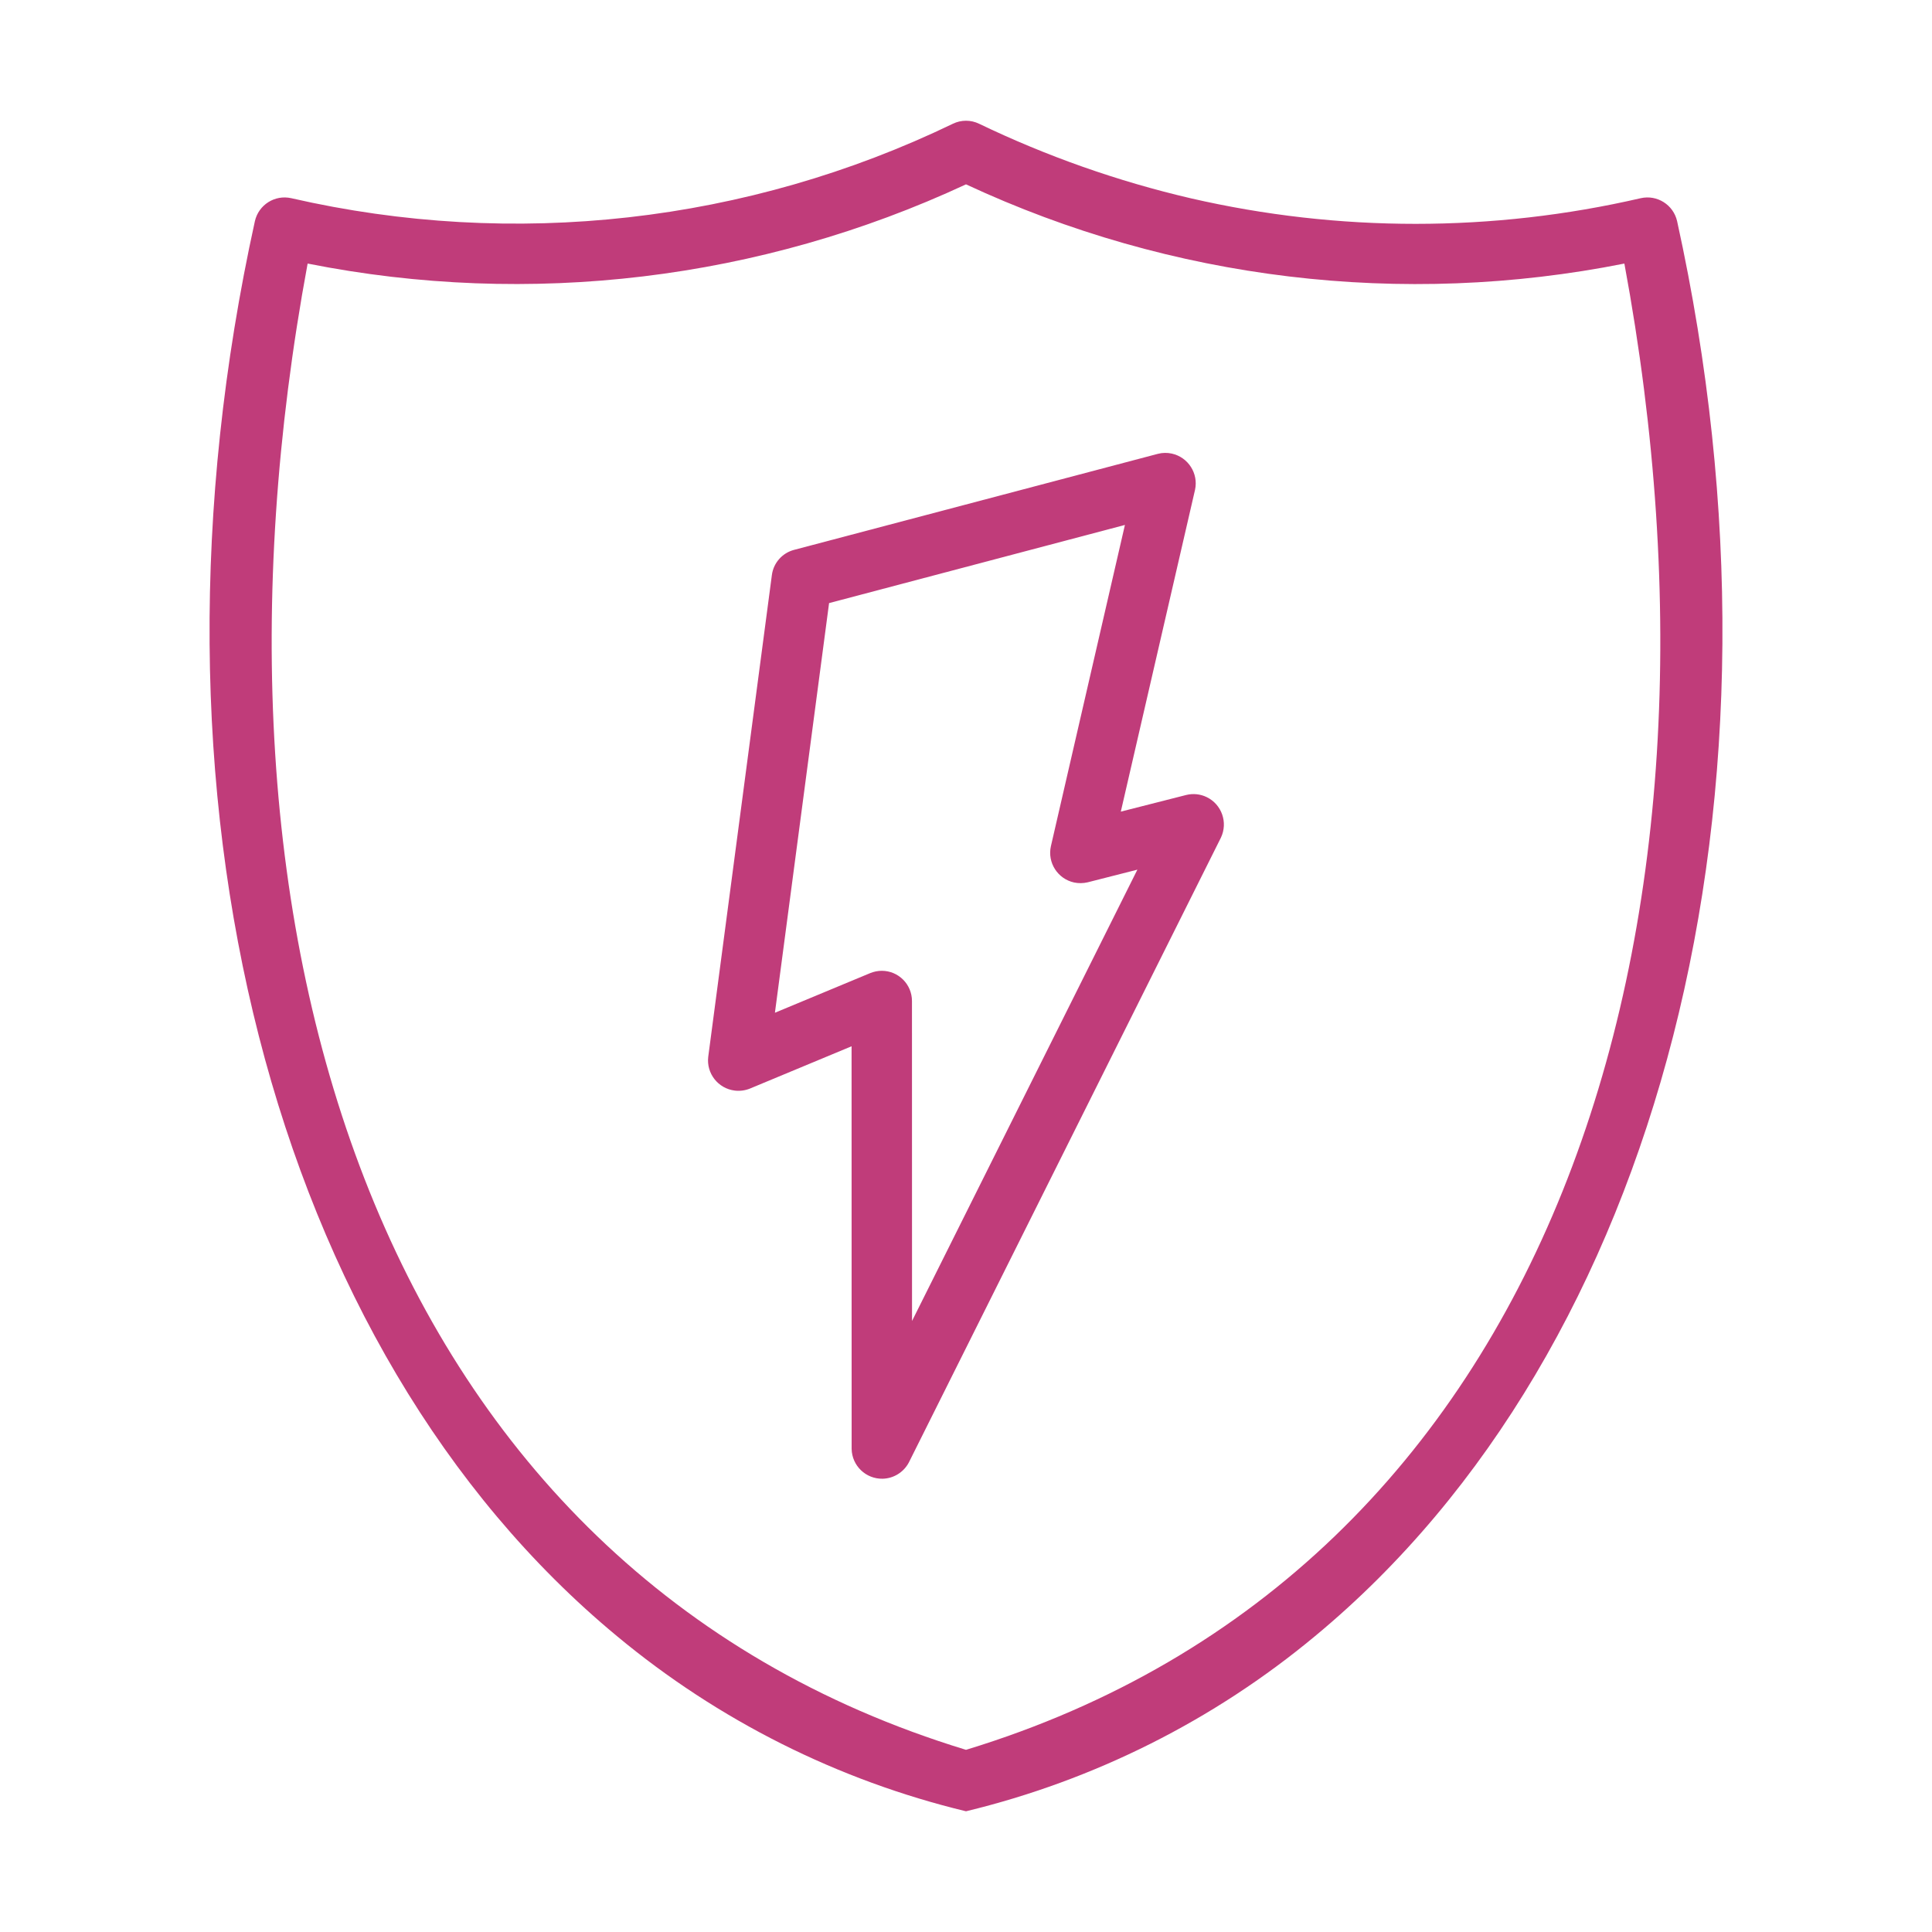
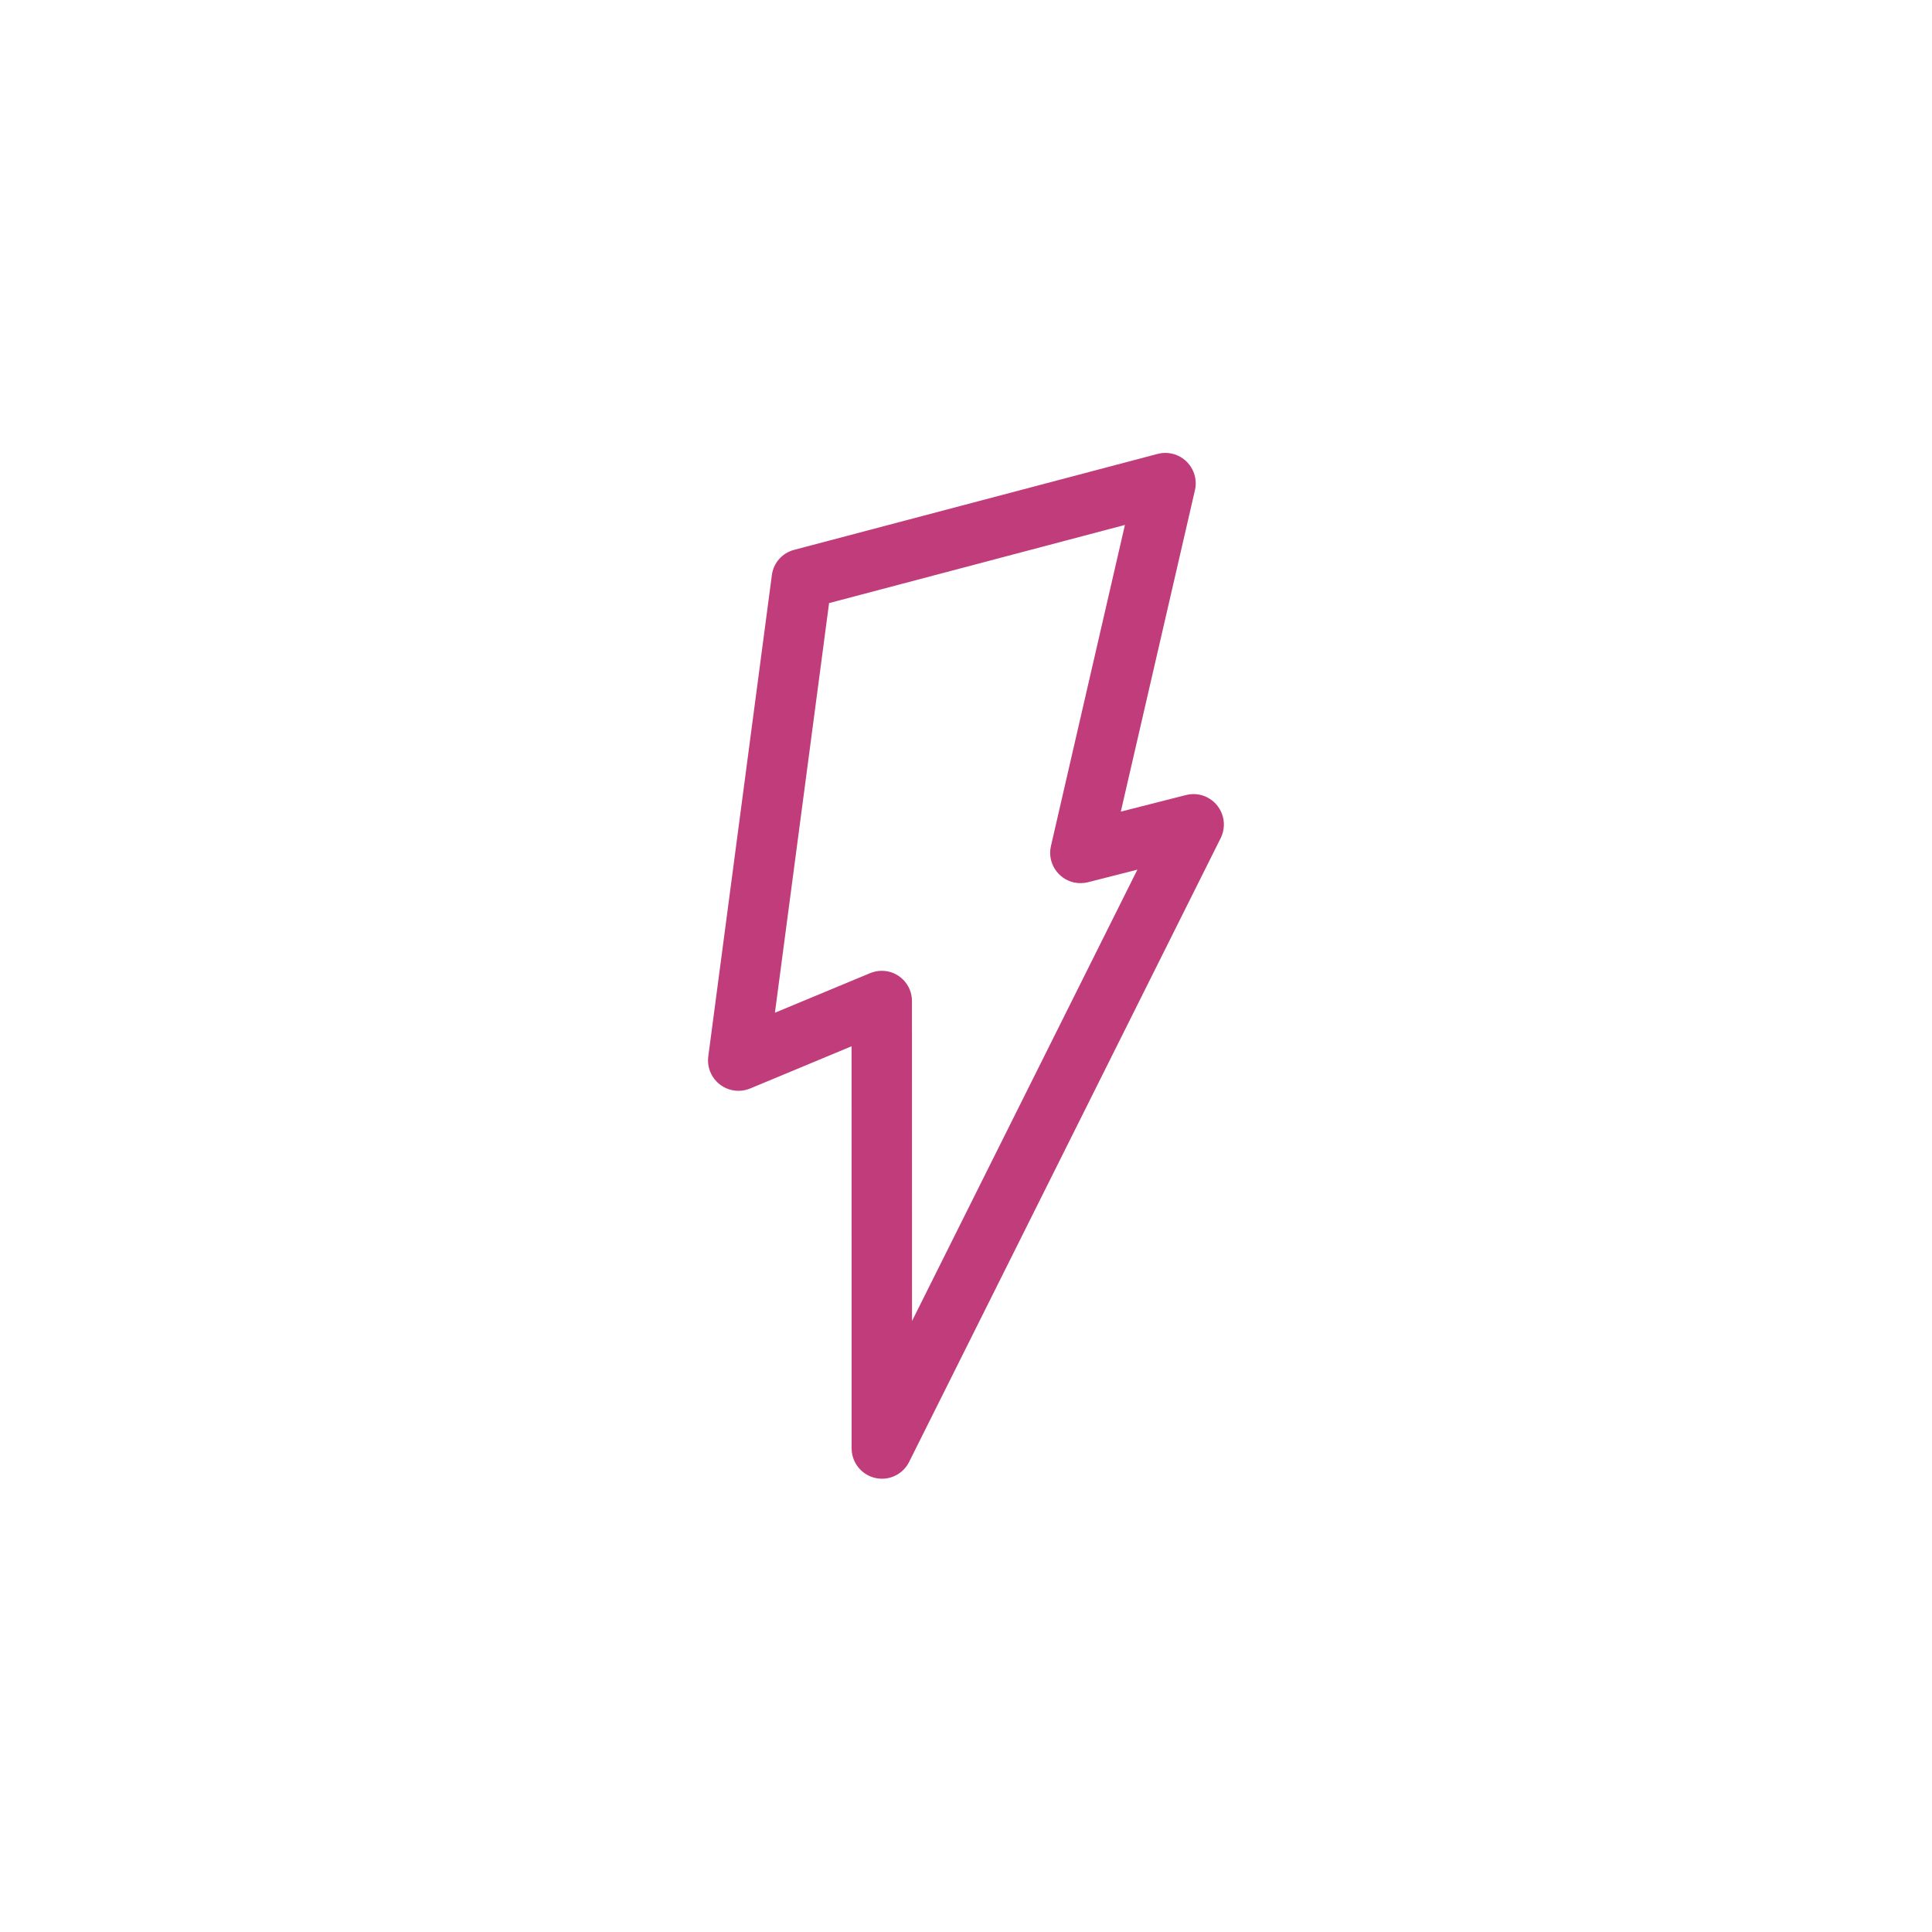
<svg xmlns="http://www.w3.org/2000/svg" width="31" height="31" xml:space="preserve" overflow="hidden">
  <g transform="translate(-350 -293)">
    <path d="M362.03 310.468 363.664 309.788 363.665 316.25C363.671 316.519 363.893 316.732 364.162 316.727 364.339 316.723 364.5 316.623 364.583 316.466L369.59 306.441C369.706 306.198 369.604 305.907 369.362 305.79 369.261 305.741 369.146 305.729 369.037 305.755L367.984 306.023 369.175 300.859C369.232 300.596 369.065 300.336 368.802 300.278 368.728 300.262 368.652 300.263 368.579 300.282L362.741 301.823C362.551 301.873 362.41 302.033 362.385 302.228L361.364 309.957C361.332 310.224 361.523 310.467 361.79 310.499 361.871 310.509 361.954 310.498 362.03 310.468ZM363.303 302.677 368.05 301.423 366.862 306.579C366.804 306.842 366.971 307.102 367.234 307.16 367.306 307.175 367.381 307.174 367.453 307.157L368.25 306.954 364.634 314.196 364.633 309.062C364.633 308.794 364.416 308.577 364.149 308.577 364.085 308.577 364.022 308.59 363.963 308.614L362.434 309.25Z" fill="#C03C7A" />
-     <path d="M359.9 319.253C361.527 320.605 363.443 321.567 365.5 322.063 367.557 321.566 369.474 320.605 371.101 319.252 376.653 314.655 378.934 305.743 376.91 296.548 376.85 296.286 376.59 296.121 376.327 296.18 373.951 296.729 371.48 296.729 369.103 296.181 367.932 295.908 366.795 295.507 365.711 294.986 365.578 294.921 365.422 294.921 365.289 294.986 361.989 296.578 358.244 296.999 354.673 296.18 354.41 296.121 354.15 296.286 354.09 296.548 352.066 305.743 354.347 314.655 359.9 319.253ZM354.936 297.229C358.503 297.938 362.203 297.493 365.5 295.958 368.797 297.494 372.497 297.939 376.064 297.229 378.063 308.004 374.941 318.198 365.5 321.077 356.058 318.199 352.937 308.003 354.936 297.229Z" fill="#C03C7A" />
  </g>
</svg>